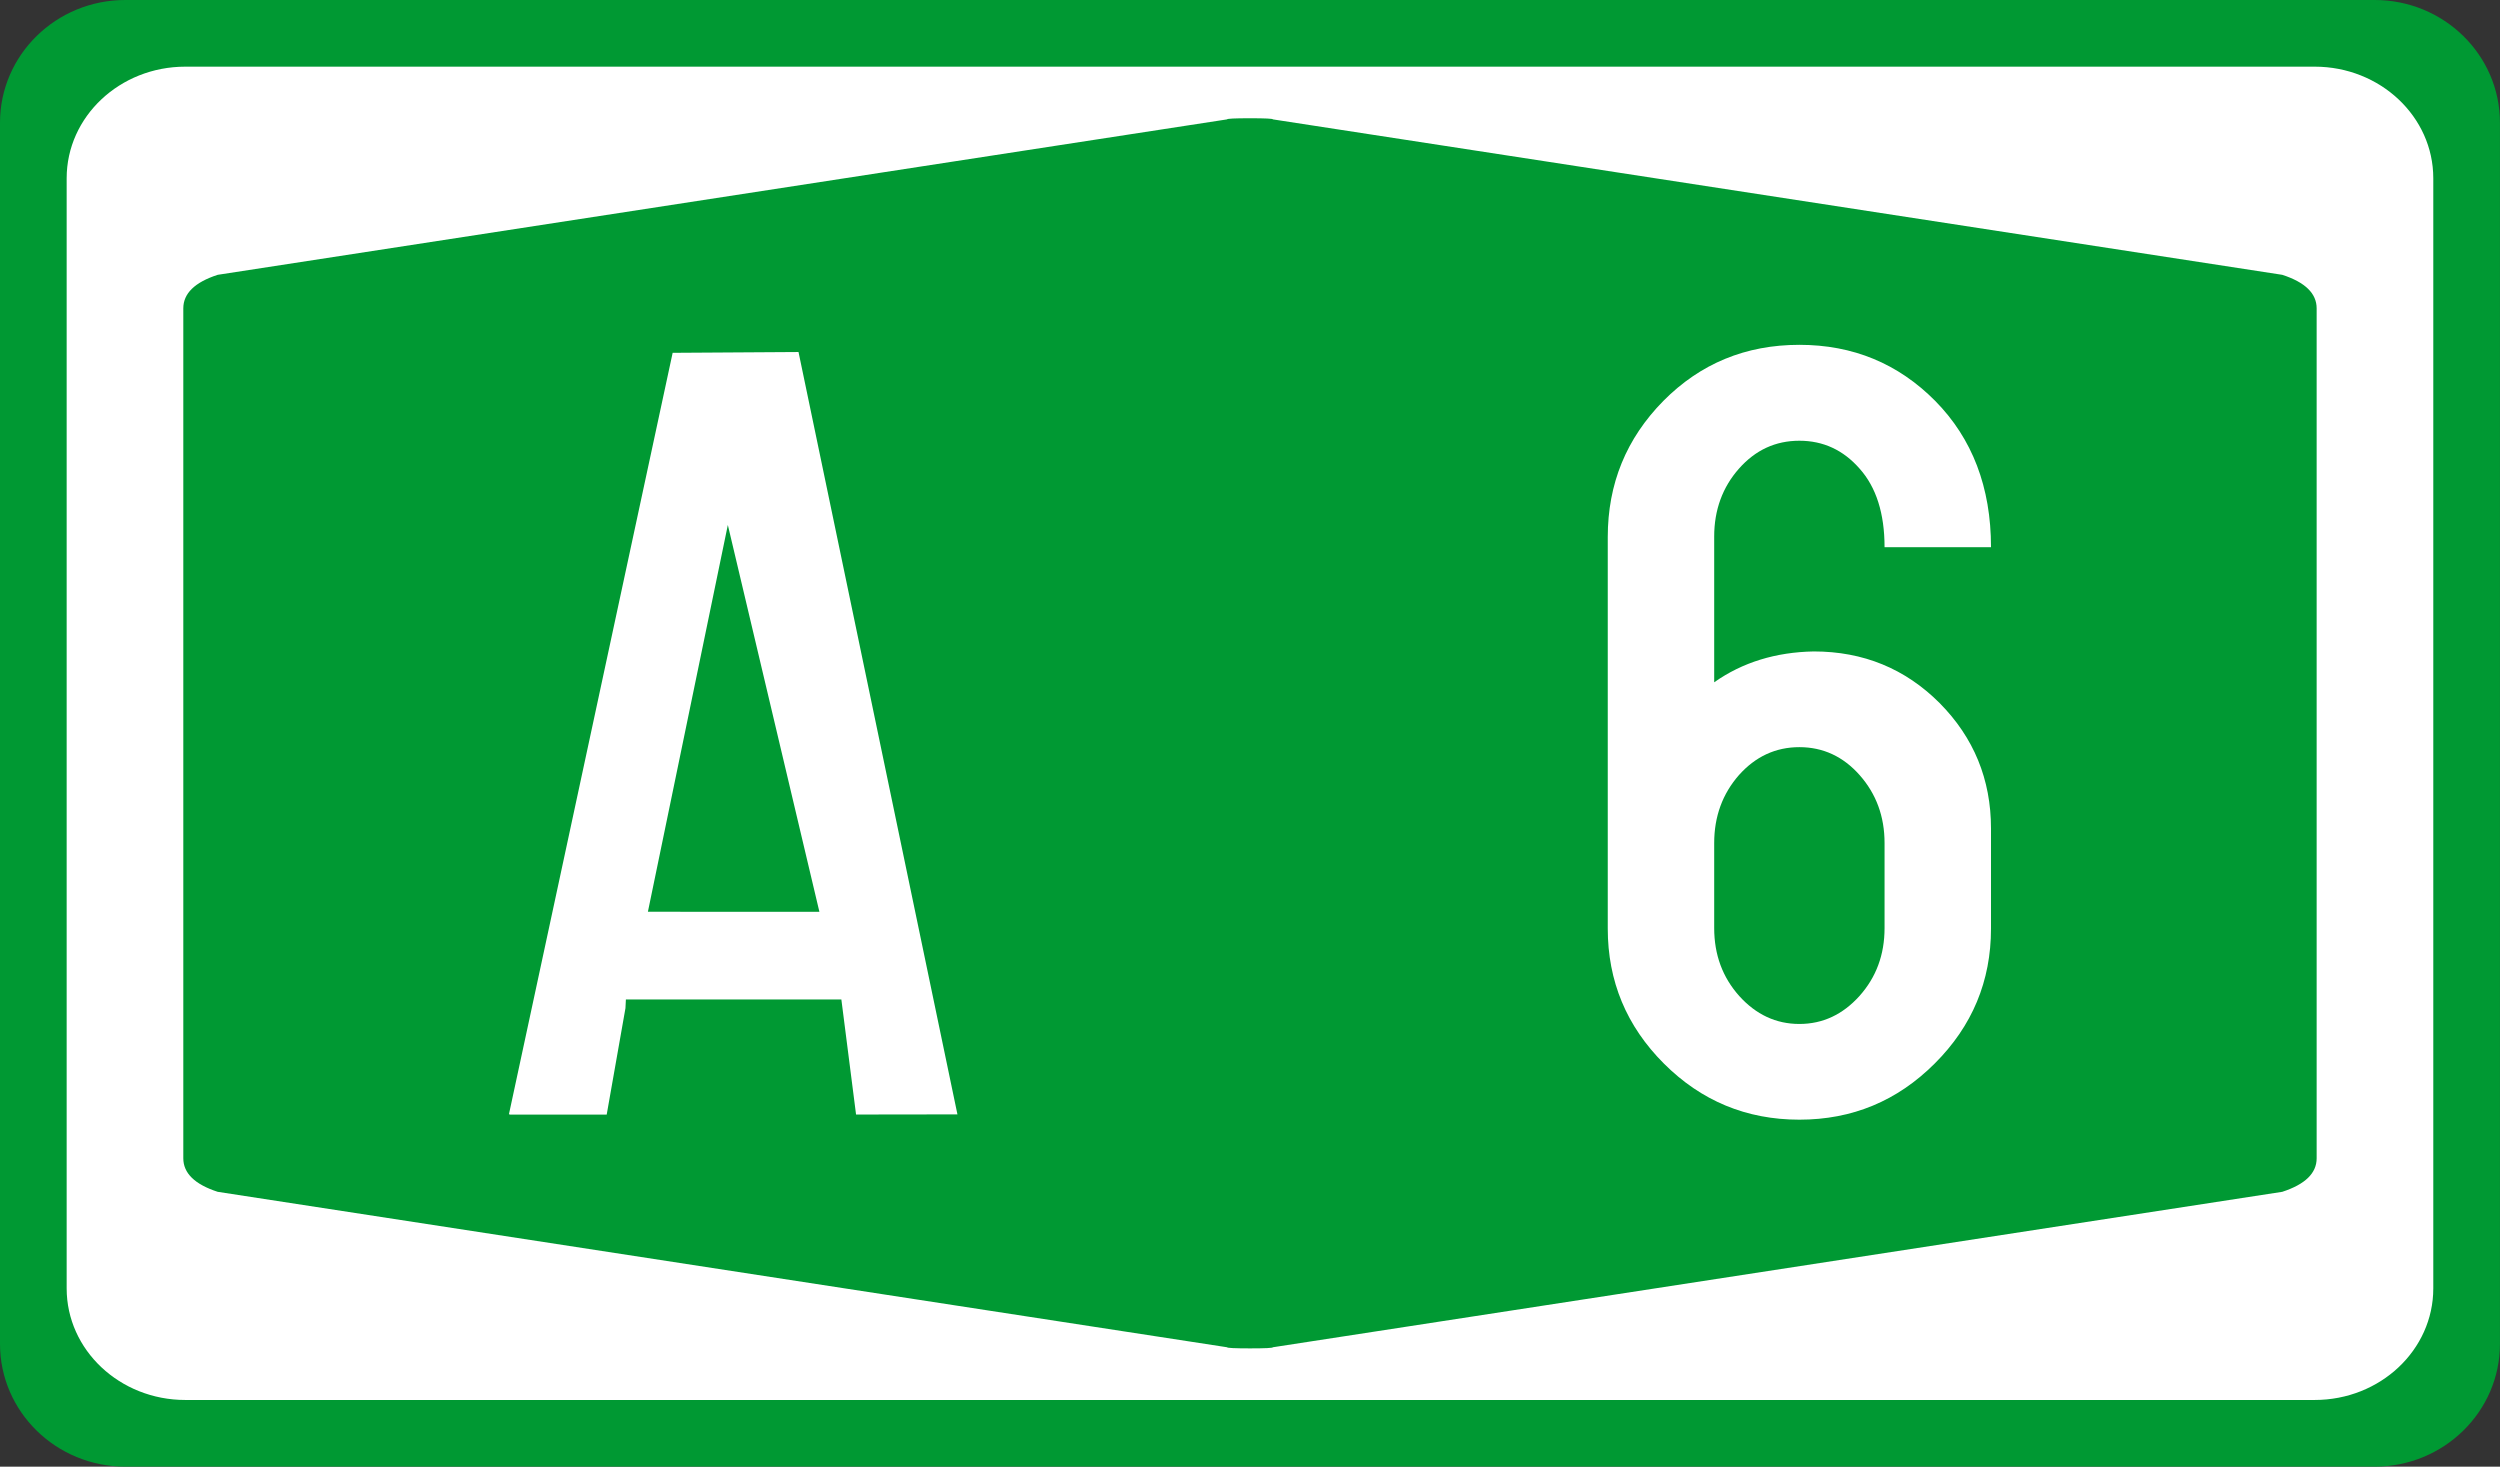
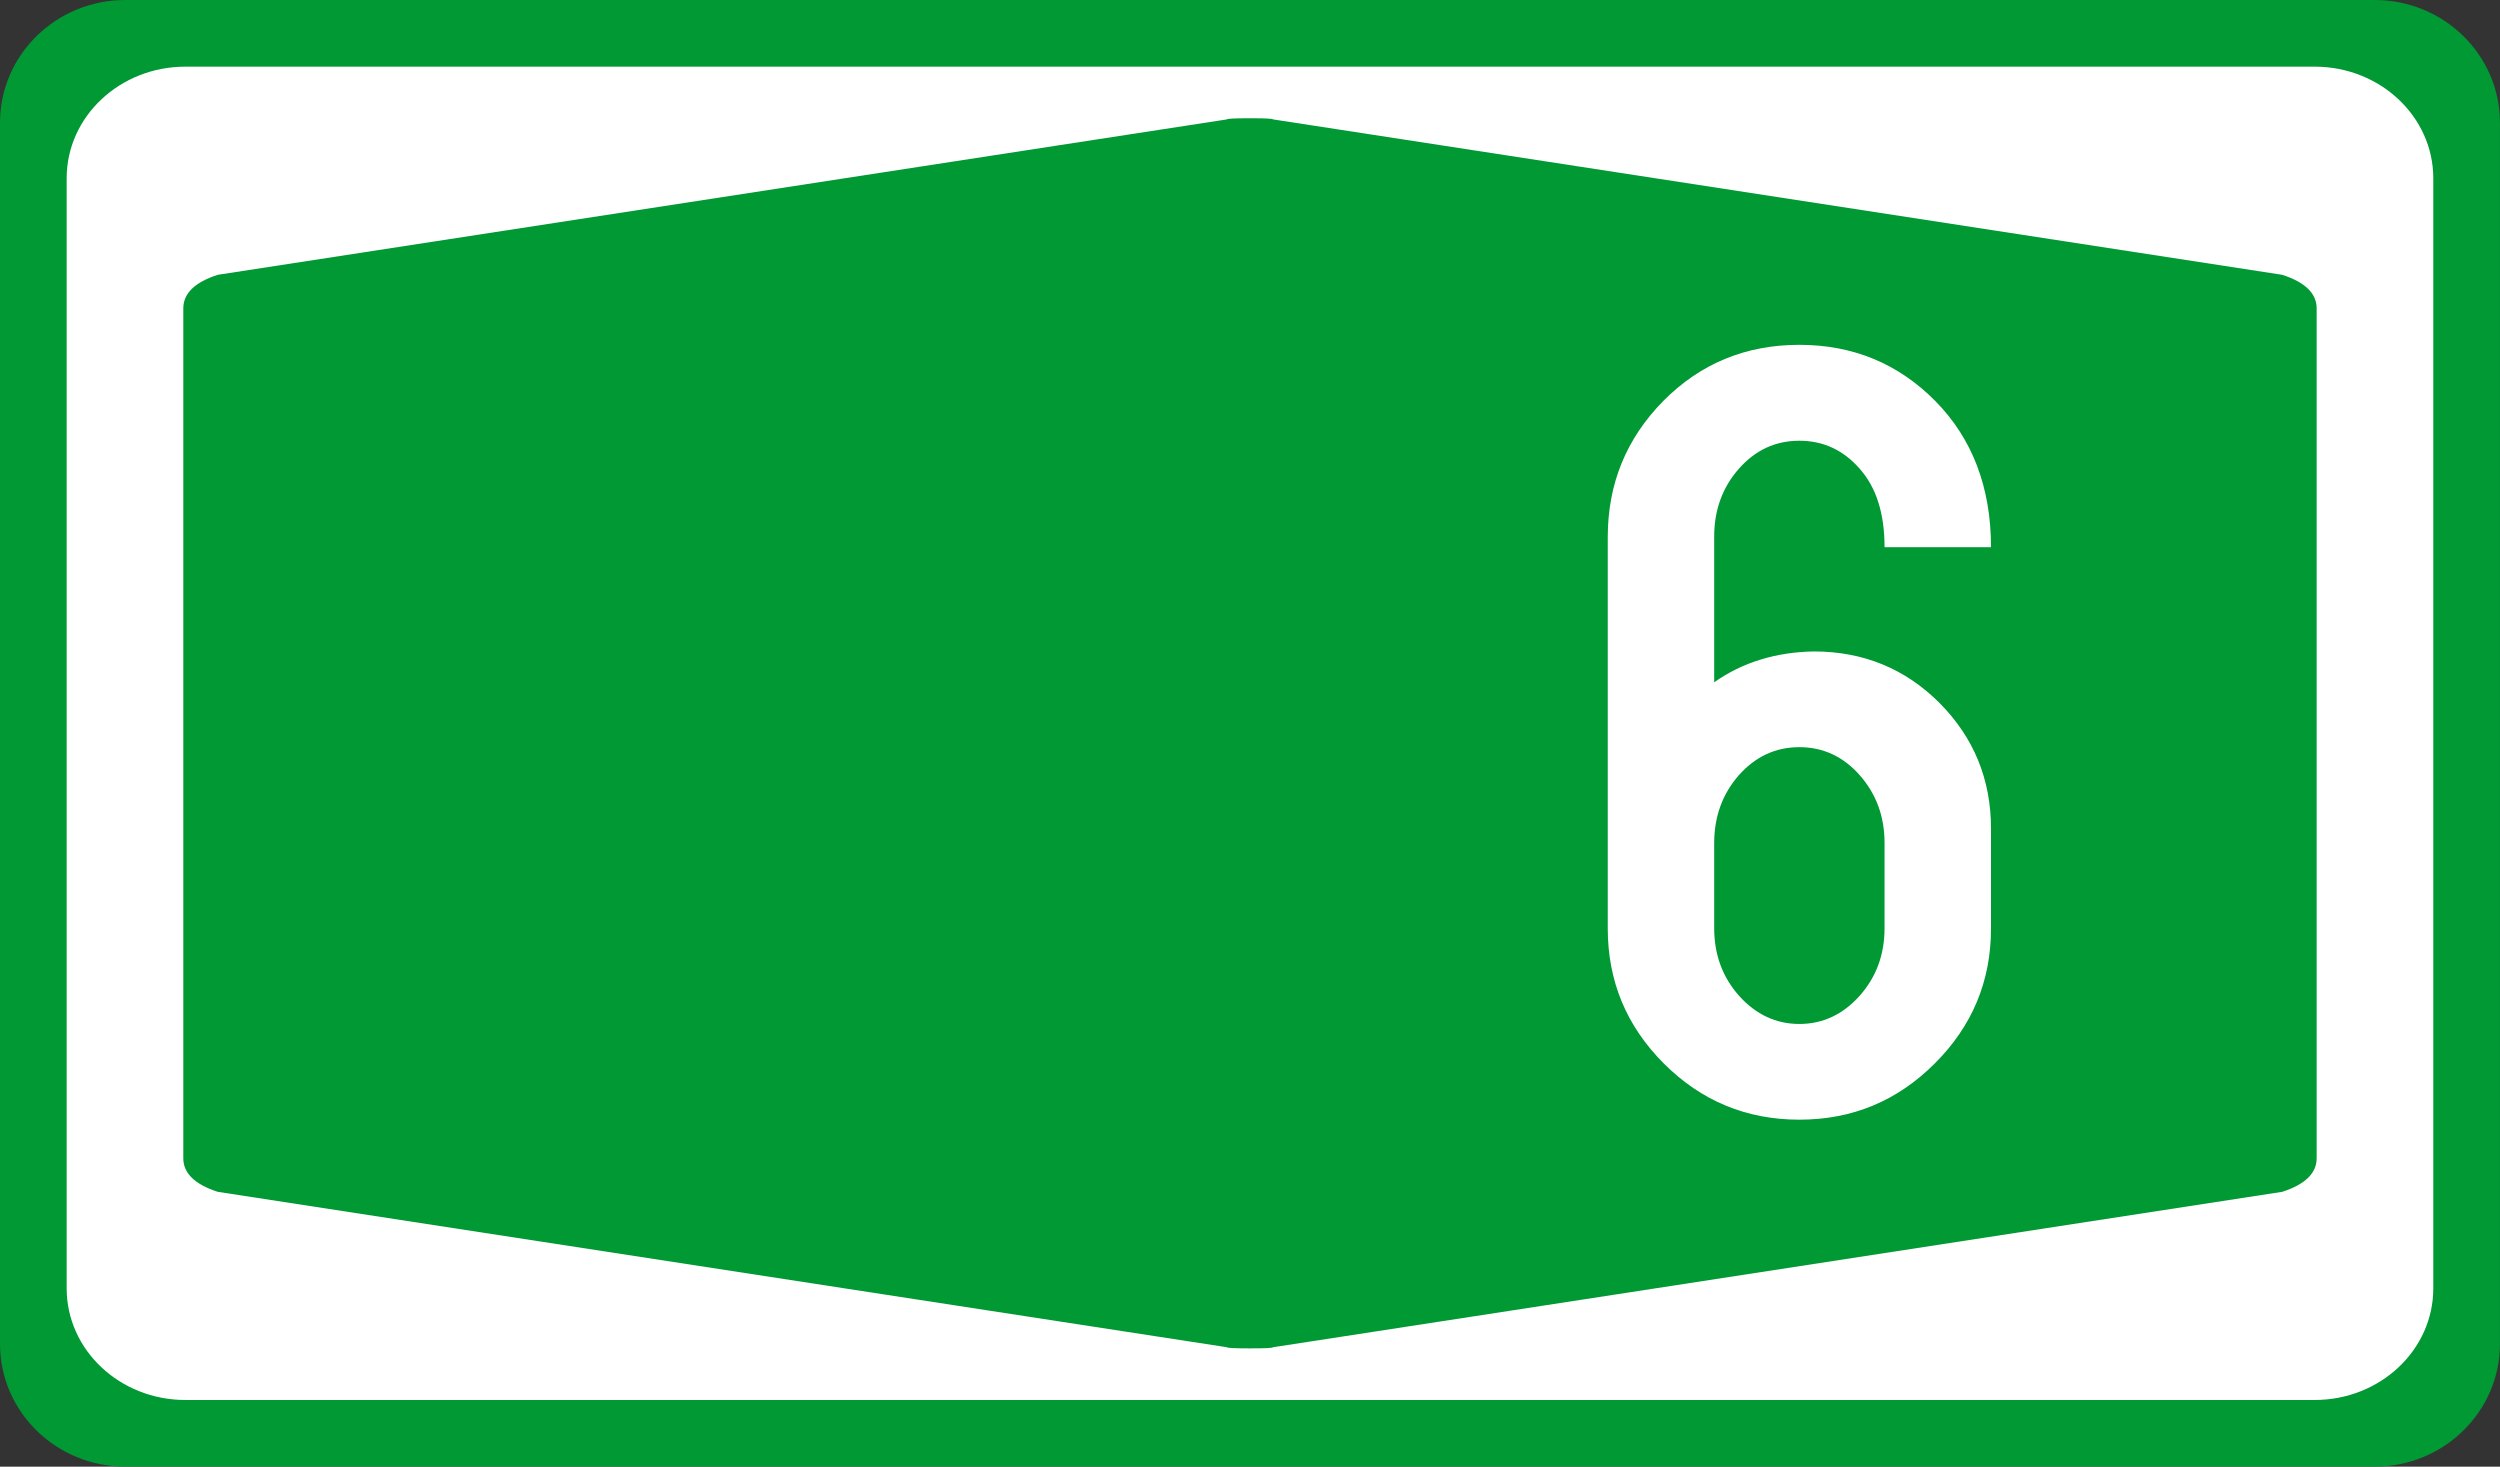
<svg xmlns="http://www.w3.org/2000/svg" xml:space="preserve" width="52.917mm" height="31.044mm" style="shape-rendering:geometricPrecision; text-rendering:geometricPrecision; image-rendering:optimizeQuality; fill-rule:evenodd; clip-rule:evenodd" viewBox="0 0 52.917 31.044">
  <rect x="0" y="0" width="52.917" height="31.044" fill="#333333" stroke="none" />
  <defs>
    <style type="text/css">
   
    .fil0 {fill:#009933}
    .fil2 {fill:white}
    .fil1 {fill:white;fill-rule:nonzero}
   
  </style>
  </defs>
  <g id="Layer_x0020_1">
    <g id="_107767384">
      <path id="_107765800" class="fil0" d="M2.652 0l47.612 0c1.465,0 2.652,1.163 2.652,2.598l0 25.848c0,1.434 -1.188,2.598 -2.652,2.598l-47.612 0c-1.464,-0 -2.652,-1.163 -2.652,-2.598l-0 -25.848c0,-1.435 1.188,-2.598 2.652,-2.598z" />
      <path id="_107765128" class="fil1" d="M42.143 11.582l-2.253 0c0,-0.715 -0.177,-1.269 -0.527,-1.661 -0.346,-0.396 -0.773,-0.592 -1.276,-0.592 -0.504,0 -0.93,0.196 -1.28,0.592 -0.346,0.392 -0.523,0.873 -0.523,1.434l0 1.353 0 1.734c0.6,-0.423 1.303,-0.638 2.107,-0.653 1.05,0 1.937,0.365 2.664,1.092 0.723,0.73 1.088,1.615 1.088,2.656l0 2.118c0,1.111 -0.396,2.064 -1.192,2.857 -0.792,0.792 -1.745,1.188 -2.864,1.188 -1.119,0 -2.076,-0.396 -2.868,-1.188 -0.792,-0.792 -1.188,-1.745 -1.188,-2.857l0 -3.894 0 -4.394c0,-1.126 0.392,-2.084 1.176,-2.88 0.784,-0.792 1.745,-1.188 2.88,-1.188 1.134,0 2.091,0.396 2.876,1.188 0.784,0.796 1.18,1.826 1.18,3.095l0 0zm-5.859 6.263l0 1.799c0,0.565 0.177,1.042 0.53,1.438 0.354,0.392 0.777,0.592 1.273,0.592 0.496,0 0.919,-0.2 1.272,-0.592 0.354,-0.396 0.531,-0.873 0.531,-1.438l0 -1.799c0,-0.565 -0.177,-1.042 -0.527,-1.438 -0.346,-0.392 -0.773,-0.592 -1.276,-0.592 -0.504,0 -0.93,0.2 -1.28,0.592 -0.346,0.396 -0.523,0.873 -0.523,1.438l-0 0z" />
      <path id="_107767816" class="fil2" d="M3.922 1.411l45.072 0c1.387,0 2.511,1.058 2.511,2.362l0 23.499c0,1.304 -1.124,2.361 -2.511,2.361l-45.072 0c-1.386,-0 -2.511,-1.058 -2.511,-2.362l-0 -23.498c0,-1.304 1.125,-2.362 2.511,-2.362l-0 -0zm-0.042 14.111l0 0zm0 0l0 0zm0 0l0 -8.995c0,-0.316 0.243,-0.552 0.728,-0.71l21.364 -3.29c0,-0.016 0.162,-0.024 0.486,-0.024 0.324,0 0.486,0.008 0.486,0.024l21.364 3.29c0.486,0.158 0.728,0.395 0.728,0.71l0 17.99c0,0.316 -0.243,0.552 -0.728,0.71l-21.364 3.29c0,0.016 -0.162,0.024 -0.486,0.024 -0.324,0 -0.486,-0.008 -0.486,-0.024l-21.364 -3.29c-0.486,-0.158 -0.728,-0.395 -0.728,-0.71m0 -8.995l0 0 0 0z" />
-       <path id="_107767840" class="fil2" d="M10.774 23.584l0.019 0.008 2.049 0 0.397 -2.252c0.002,-0.065 0.005,-0.127 0.009,-0.185l4.561 0.001 0.311 2.435 2.146 -0.003 -3.364 -16.137 -2.664 0.017 -3.465 16.115zm2.94 -4.285l3.63 0.001 -1.938 -8.188 -1.692 8.187z" />
    </g>
  </g>
</svg>